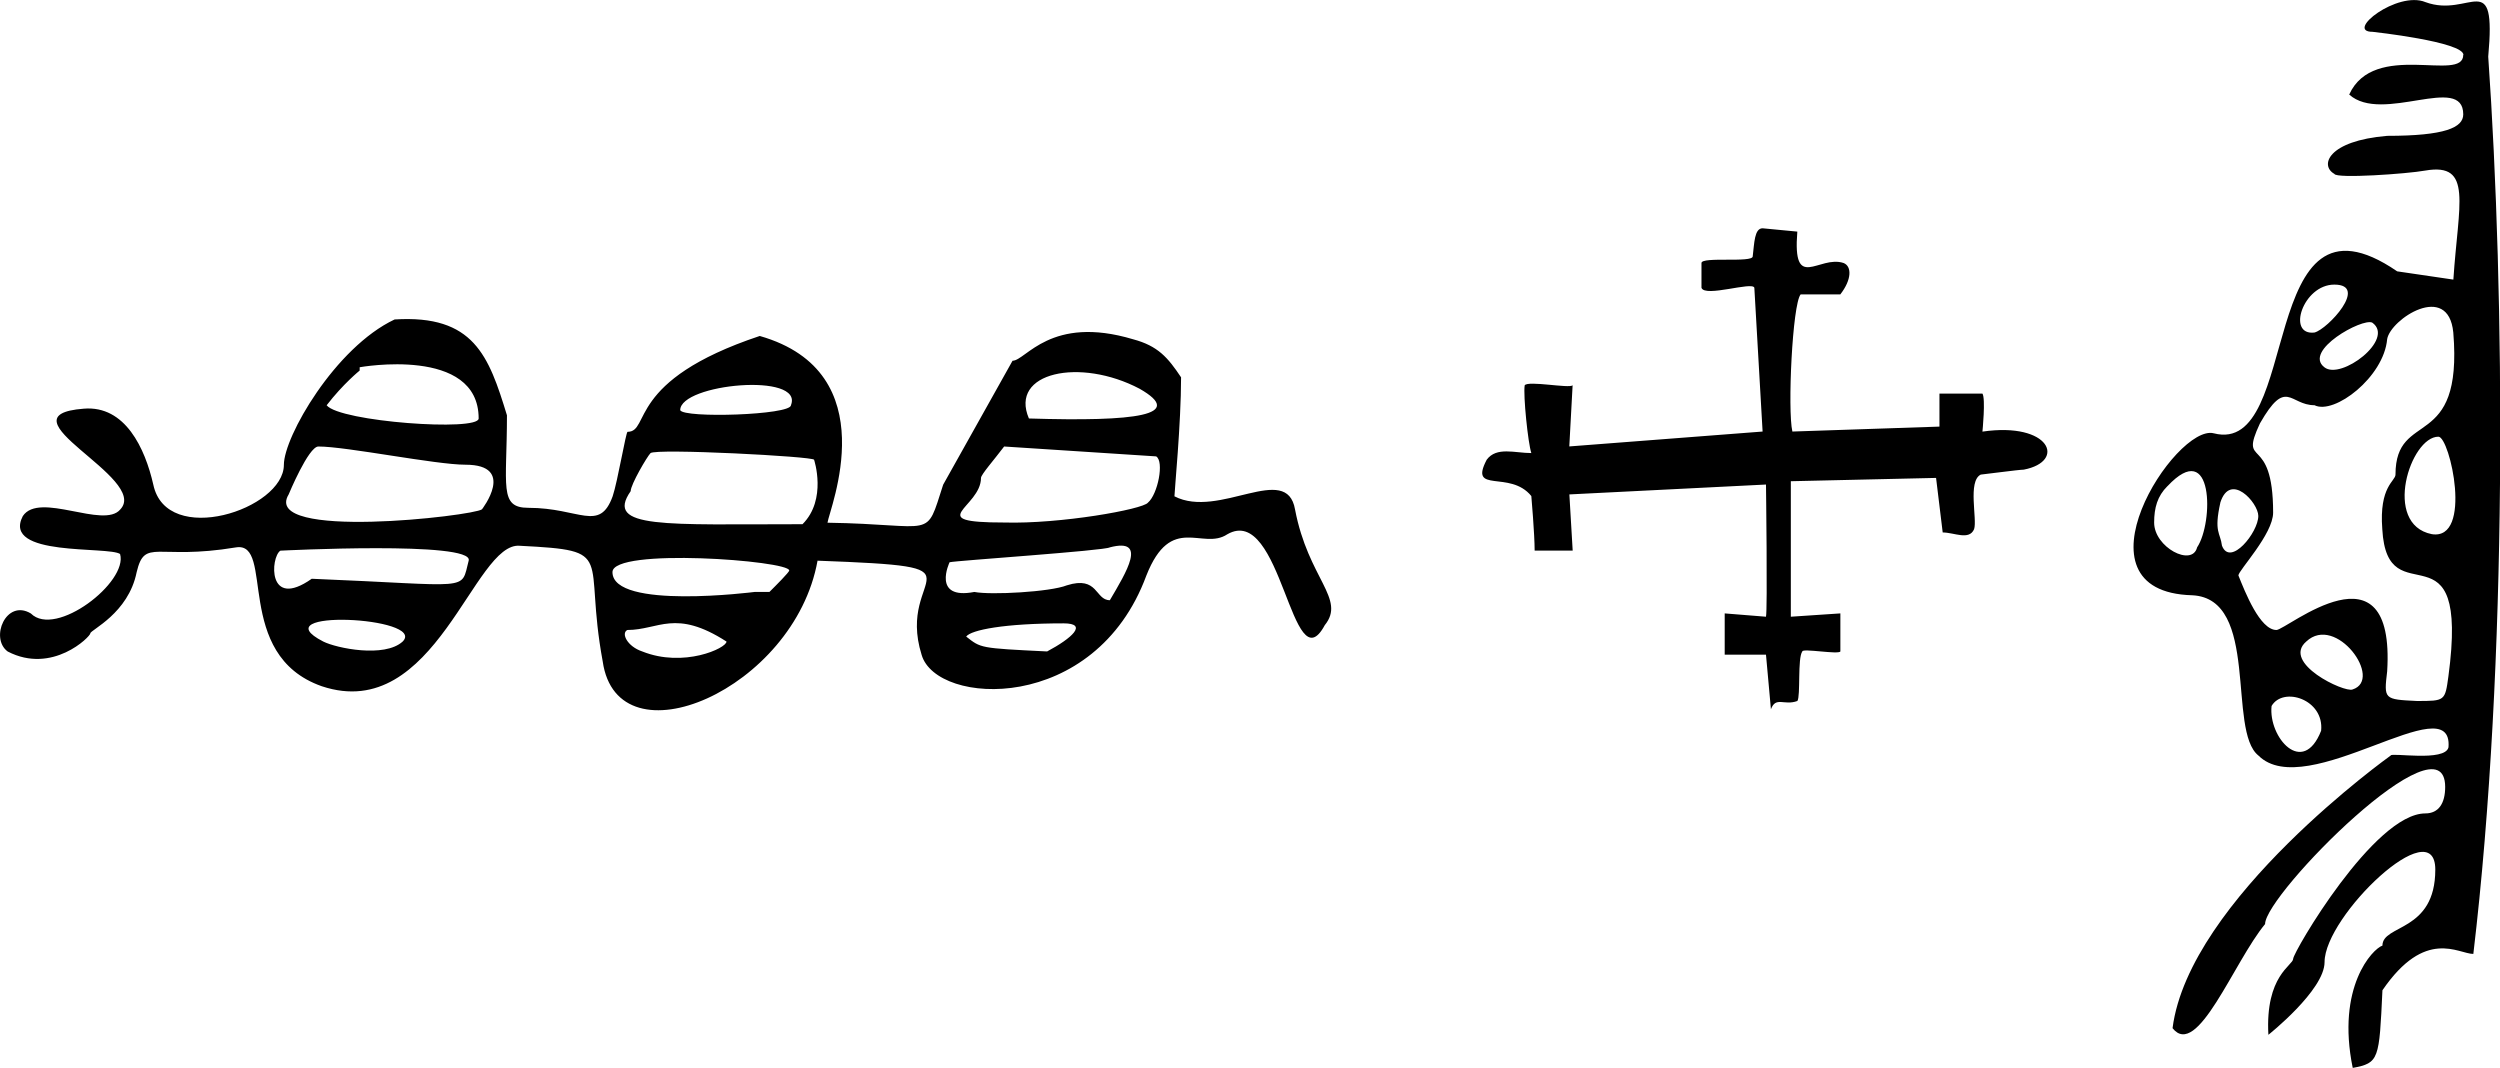
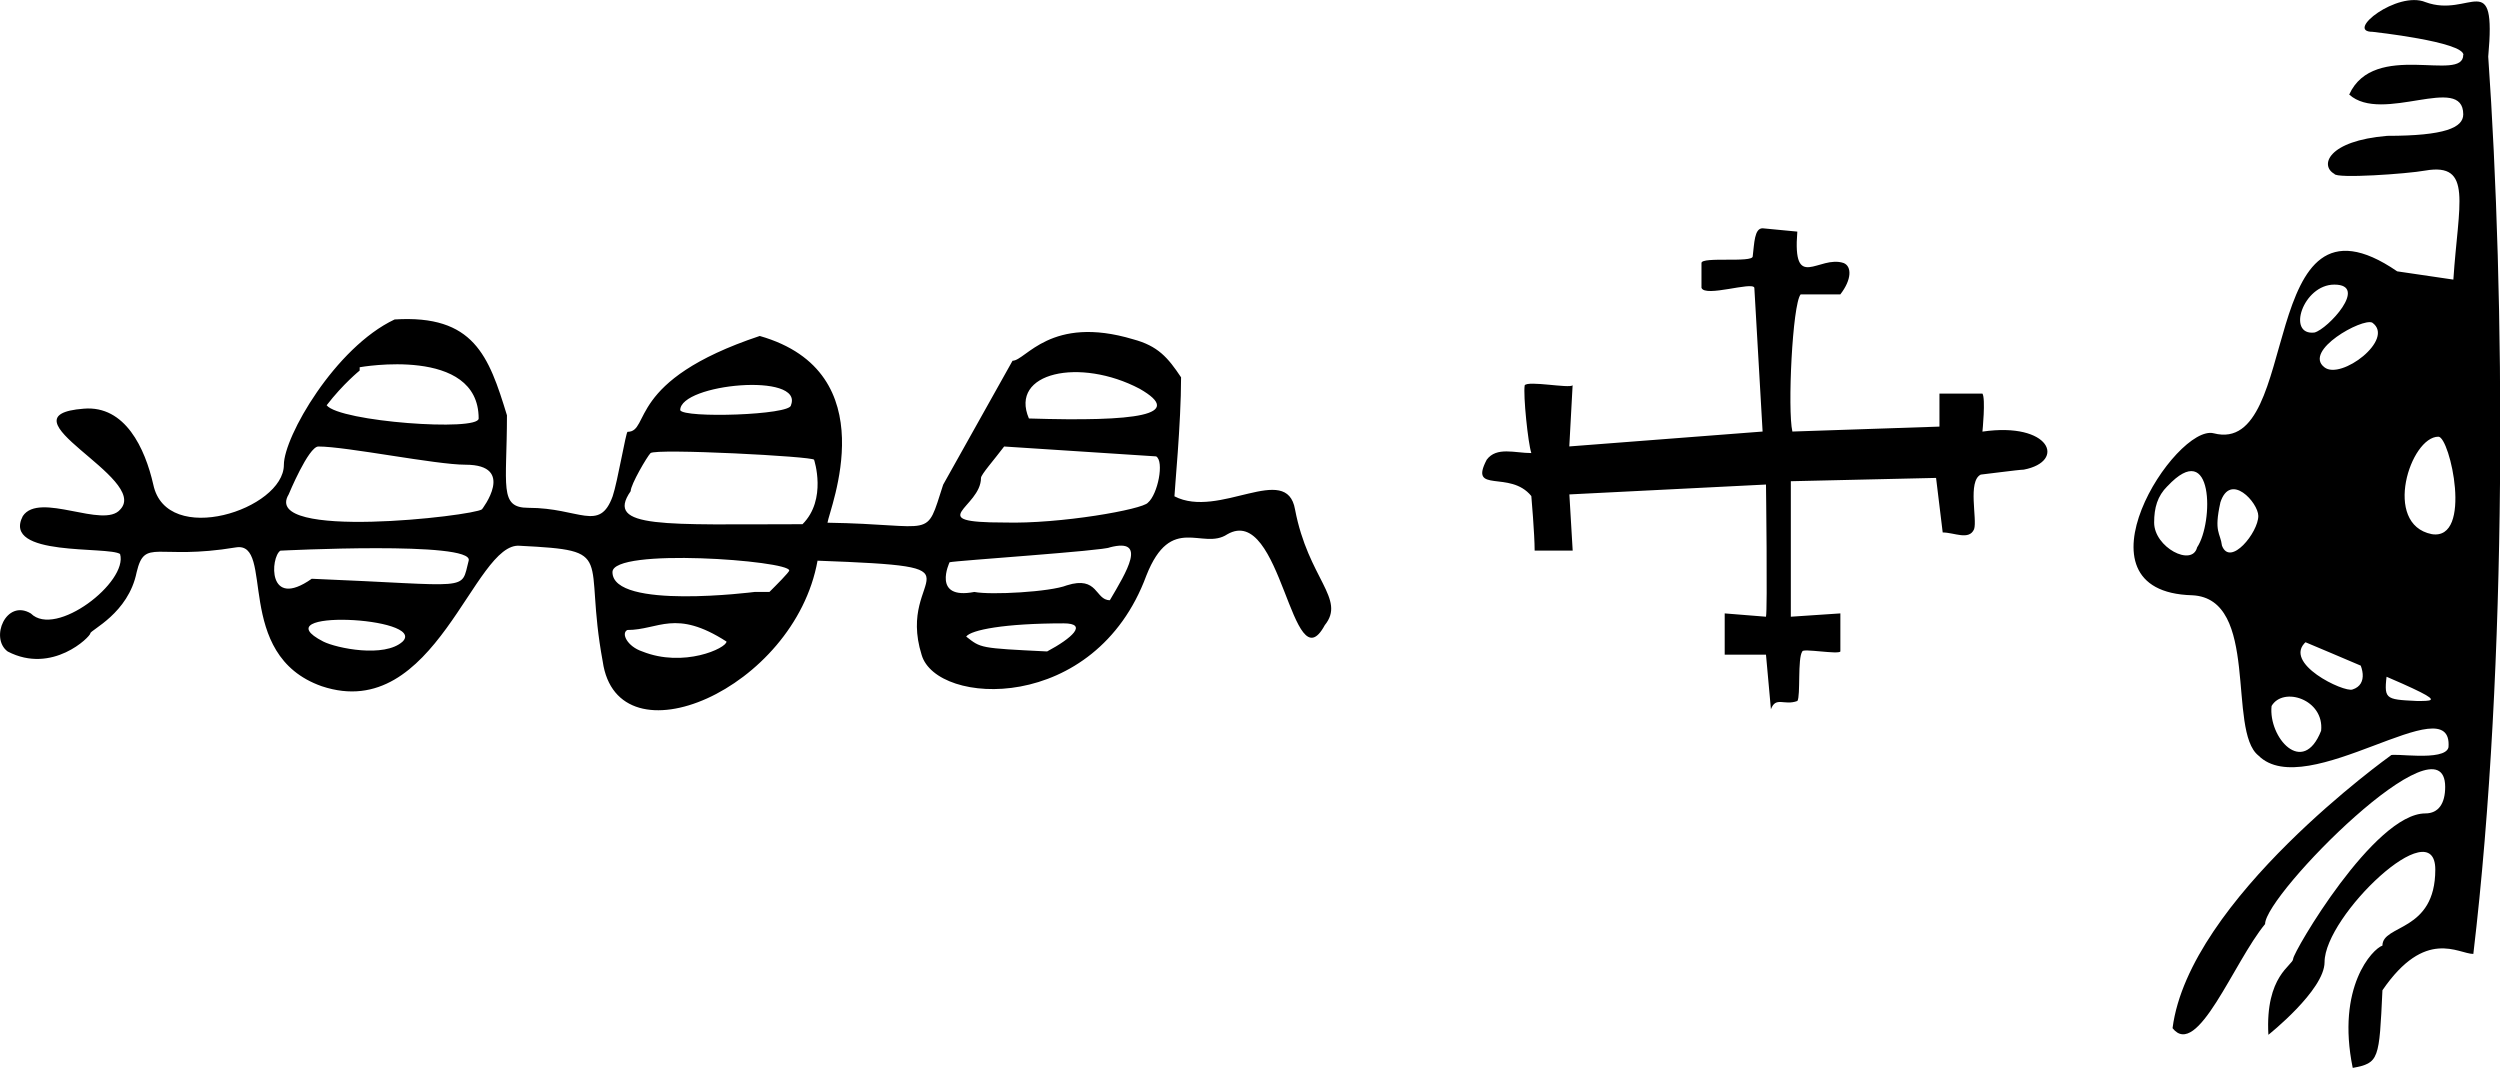
<svg xmlns="http://www.w3.org/2000/svg" version="1.1" width="36.937" height="15.777" id="svg2">
  <defs id="defs4" />
  <g transform="translate(-209.593,-518.292)" id="layer1" />
-   <path d="m 1.774,8.185 c 0.122,0.415 -0.952,1.245 -1.318,0.879 -0.366,-0.22 -0.61,0.366 -0.342,0.562 0.659,0.342 1.221,-0.22 1.221,-0.269 0,-0.049 0.562,-0.293 0.684,-0.903 0.122,-0.513 0.293,-0.171 1.465,-0.366 0.586,-0.098 -0.049,1.587 1.27,2.051 1.685,0.562 2.246,-2.148 2.93,-2.075 1.44,0.073 0.928,0.122 1.221,1.709 0.22,1.538 2.832,0.415 3.174,-1.489 2.637,0.098 1.147,0.146 1.538,1.392 0.22,0.757 2.563,0.879 3.32,-1.172 0.366,-0.928 0.83,-0.366 1.196,-0.61 0.806,-0.464 0.952,2.246 1.44,1.343 0.317,-0.391 -0.244,-0.684 -0.439,-1.709 -0.122,-0.708 -1.123,0.146 -1.782,-0.195 0,-0.073 0.098,-1.074 0.098,-1.758 -0.195,-0.293 -0.342,-0.464 -0.708,-0.562 -1.221,-0.366 -1.587,0.317 -1.782,0.317 l -1.025,1.831 c -0.269,0.83 -0.098,0.586 -1.709,0.562 0.024,-0.195 0.879,-2.222 -1.001,-2.759 -1.978,0.659 -1.611,1.416 -1.953,1.416 -0.024,0 -0.146,0.732 -0.22,0.952 -0.195,0.537 -0.488,0.171 -1.245,0.171 -0.439,0 -0.317,-0.317 -0.317,-1.367 -0.269,-0.879 -0.488,-1.489 -1.66,-1.416 -0.879,0.415 -1.636,1.733 -1.636,2.148 0,0.659 -1.733,1.221 -1.929,0.293 -0.122,-0.537 -0.415,-1.172 -1.025,-1.123 -1.294,0.098 0.977,1.025 0.537,1.489 -0.244,0.293 -1.196,-0.269 -1.44,0.098 -0.317,0.61 1.27,0.439 1.44,0.562 z m 3.54,-2.759 c 0,0 1.758,-0.317 1.758,0.757 0,0.195 -2.051,0.049 -2.246,-0.195 0.244,-0.317 0.488,-0.513 0.488,-0.513 l 0,-0.049 z m 9.888,0.757 c -0.293,-0.684 0.757,-0.903 1.636,-0.439 0.684,0.391 -0.049,0.488 -1.636,0.439 z M 11.686,5.987 c 0,0.146 -1.587,0.195 -1.636,0.073 0,-0.391 1.831,-0.562 1.636,-0.073 z m -6.982,0.61 c 0.415,0 1.733,0.269 2.173,0.269 0.757,0 0.244,0.659 0.244,0.659 -0.122,0.098 -3.271,0.464 -2.856,-0.22 0,0 0.293,-0.708 0.439,-0.708 z m 9.79,0.464 c 0,-0.049 0.195,-0.269 0.342,-0.464 l 2.246,0.146 c 0.122,0.073 0.024,0.562 -0.122,0.684 -0.073,0.098 -1.294,0.317 -2.124,0.293 -1.221,0 -0.342,-0.22 -0.342,-0.659 z M 9.611,6.695 c 0.073,-0.073 2.417,0.049 2.417,0.098 0,0 0.195,0.586 -0.171,0.952 -2.026,0 -2.93,0.073 -2.539,-0.488 0,-0.098 0.244,-0.513 0.293,-0.562 z m 6.787,2.173 c -0.22,0 -0.171,-0.366 -0.635,-0.22 -0.244,0.098 -1.123,0.146 -1.367,0.098 -0.635,0.122 -0.366,-0.439 -0.366,-0.439 0.098,-0.024 2.295,-0.171 2.368,-0.22 0.562,-0.146 0.244,0.366 0,0.781 z M 4.142,8.136 c 0,0 2.856,-0.146 2.783,0.146 -0.122,0.464 0.073,0.366 -2.319,0.269 -0.659,0.464 -0.61,-0.317 -0.464,-0.415 z m 7.007,0.61 c 0,0 -2.1,0.269 -2.1,-0.293 0,-0.366 2.612,-0.171 2.612,-0.024 0,0.024 -0.195,0.22 -0.293,0.317 l -0.22,0 z M 4.777,9.479 c -0.952,-0.488 1.538,-0.366 1.172,0 -0.269,0.244 -0.977,0.098 -1.172,0 z m 10.938,-0.269 c 0.366,0 0.122,0.22 -0.244,0.415 -1.001,-0.049 -0.977,-0.049 -1.196,-0.22 0.073,-0.098 0.562,-0.195 1.44,-0.195 z M 9.489,9.625 c -0.22,-0.073 -0.317,-0.269 -0.22,-0.317 0.464,0 0.708,-0.317 1.465,0.171 0,0.098 -0.635,0.391 -1.245,0.146 z M 26.457,7.11 l 2.148,-0.049 0.098,0.806 c 0.171,0 0.391,0.122 0.464,-0.049 0.049,-0.146 -0.098,-0.708 0.098,-0.806 0.024,0 0.562,-0.073 0.635,-0.073 0.635,-0.122 0.391,-0.708 -0.61,-0.562 0,0 0.049,-0.488 0,-0.562 l -0.635,0 0,0.488 -2.173,0.073 c -0.073,-0.317 0,-1.88 0.122,-2.026 l 0.586,0 c 0.171,-0.22 0.171,-0.415 0.049,-0.464 -0.366,-0.122 -0.757,0.439 -0.684,-0.464 l -0.513,-0.049 c -0.122,0 -0.122,0.22 -0.146,0.415 0,0.098 -0.757,0 -0.757,0.098 l 0,0.366 c 0.049,0.146 0.757,-0.098 0.781,0 l 0.122,2.124 -2.856,0.22 0.049,-0.903 c -0.049,0.049 -0.659,-0.073 -0.708,0 -0.024,0.146 0.049,0.854 0.098,1.001 -0.244,0 -0.513,-0.098 -0.659,0.098 -0.269,0.513 0.342,0.146 0.659,0.537 0,0 0.049,0.562 0.049,0.806 l 0.562,0 -0.049,-0.83 2.905,-0.146 c 0,0 0.024,1.855 0,1.953 l -0.61,-0.049 0,0.61 0.61,0 0.073,0.806 c 0.073,-0.195 0.195,-0.049 0.391,-0.122 0.049,-0.073 0,-0.635 0.073,-0.732 0,-0.049 0.537,0.049 0.562,0 l 0,-0.562 -0.732,0.049 0,-2.002 z m 9.937,-6.299 c 0,0.415 -1.318,-0.22 -1.685,0.586 0.488,0.439 1.685,-0.317 1.685,0.293 0,0.195 -0.269,0.317 -1.123,0.317 -0.879,0.073 -1.001,0.439 -0.781,0.562 0.024,0.073 1.074,0 1.343,-0.049 0.708,-0.122 0.488,0.488 0.415,1.611 l -0.83,-0.122 c -2.1,-1.44 -1.392,2.734 -2.71,2.393 -0.562,-0.146 -2.173,2.344 -0.317,2.393 1.001,0.049 0.513,2.002 0.977,2.368 0.708,0.708 2.881,-1.05 2.808,-0.122 -0.049,0.22 -0.854,0.073 -0.854,0.122 0,0 -2.979,2.124 -3.223,4.028 0.366,0.464 0.903,-0.977 1.367,-1.538 0,-0.439 2.661,-3.125 2.661,-2.026 0,0.244 -0.098,0.391 -0.293,0.391 -0.757,0 -1.953,2.051 -1.953,2.148 0,0.098 -0.415,0.244 -0.366,1.123 0,0 0.83,-0.659 0.83,-1.074 0,-0.684 1.636,-2.246 1.636,-1.367 0,0.928 -0.781,0.806 -0.781,1.123 -0.146,0.049 -0.684,0.61 -0.439,1.807 0.391,-0.073 0.391,-0.122 0.439,-1.147 0.635,-0.928 1.123,-0.537 1.343,-0.537 0.513,-4.321 0.464,-9.766 0.22,-13.257 0.122,-1.343 -0.269,-0.562 -0.928,-0.806 -0.415,-0.171 -1.196,0.439 -0.781,0.439 0,0 1.343,0.146 1.343,0.342 z M 34.196,4.913 c -0.415,0.049 -0.171,-0.708 0.293,-0.708 0.513,0 -0.098,0.659 -0.293,0.708 z m -0.562,4.395 c -0.244,0 -0.464,-0.562 -0.562,-0.806 0,-0.073 0.513,-0.61 0.513,-0.928 0,-1.196 -0.513,-0.635 -0.195,-1.318 0.391,-0.684 0.439,-0.269 0.806,-0.269 0.293,0.146 1.025,-0.415 1.074,-0.977 0.049,-0.293 0.903,-0.855 0.977,-0.098 0.146,1.782 -0.854,1.123 -0.854,2.1 0,0.098 -0.244,0.171 -0.195,0.806 0.073,1.343 1.294,-0.195 0.977,2.173 C 36.125,10.357 36.125,10.357 35.71,10.357 35.221,10.333 35.221,10.333 35.27,9.918 35.392,7.94 33.781,9.308 33.634,9.308 z M 34.342,5.426 c -0.317,-0.244 0.562,-0.732 0.708,-0.659 0.342,0.244 -0.464,0.855 -0.708,0.659 z m 1.587,2.466 c -0.732,-0.146 -0.317,-1.44 0.098,-1.44 0.171,0 0.513,1.538 -0.098,1.44 z m -3.906,-0.708 c 0.684,-0.732 0.684,0.537 0.439,0.903 -0.073,0.293 -0.635,0 -0.635,-0.366 0,-0.22 0.049,-0.391 0.195,-0.537 z m 0.781,0.244 c 0.146,-0.464 0.562,0 0.562,0.195 0,0.244 -0.415,0.757 -0.537,0.439 -0.024,-0.195 -0.122,-0.195 -0.024,-0.635 z m 1.27,2.051 c 0.439,-0.415 1.147,0.562 0.684,0.708 -0.122,0.049 -1.05,-0.391 -0.684,-0.708 z m 0.22,1.318 c -0.269,0.684 -0.781,0.098 -0.732,-0.366 0.171,-0.293 0.781,-0.098 0.732,0.366 z m 0,0" id="path739" style="fill:#000000;fill-opacity:1;fill-rule:nonzero;stroke:none" />
+   <path d="m 1.774,8.185 c 0.122,0.415 -0.952,1.245 -1.318,0.879 -0.366,-0.22 -0.61,0.366 -0.342,0.562 0.659,0.342 1.221,-0.22 1.221,-0.269 0,-0.049 0.562,-0.293 0.684,-0.903 0.122,-0.513 0.293,-0.171 1.465,-0.366 0.586,-0.098 -0.049,1.587 1.27,2.051 1.685,0.562 2.246,-2.148 2.93,-2.075 1.44,0.073 0.928,0.122 1.221,1.709 0.22,1.538 2.832,0.415 3.174,-1.489 2.637,0.098 1.147,0.146 1.538,1.392 0.22,0.757 2.563,0.879 3.32,-1.172 0.366,-0.928 0.83,-0.366 1.196,-0.61 0.806,-0.464 0.952,2.246 1.44,1.343 0.317,-0.391 -0.244,-0.684 -0.439,-1.709 -0.122,-0.708 -1.123,0.146 -1.782,-0.195 0,-0.073 0.098,-1.074 0.098,-1.758 -0.195,-0.293 -0.342,-0.464 -0.708,-0.562 -1.221,-0.366 -1.587,0.317 -1.782,0.317 l -1.025,1.831 c -0.269,0.83 -0.098,0.586 -1.709,0.562 0.024,-0.195 0.879,-2.222 -1.001,-2.759 -1.978,0.659 -1.611,1.416 -1.953,1.416 -0.024,0 -0.146,0.732 -0.22,0.952 -0.195,0.537 -0.488,0.171 -1.245,0.171 -0.439,0 -0.317,-0.317 -0.317,-1.367 -0.269,-0.879 -0.488,-1.489 -1.66,-1.416 -0.879,0.415 -1.636,1.733 -1.636,2.148 0,0.659 -1.733,1.221 -1.929,0.293 -0.122,-0.537 -0.415,-1.172 -1.025,-1.123 -1.294,0.098 0.977,1.025 0.537,1.489 -0.244,0.293 -1.196,-0.269 -1.44,0.098 -0.317,0.61 1.27,0.439 1.44,0.562 z m 3.54,-2.759 c 0,0 1.758,-0.317 1.758,0.757 0,0.195 -2.051,0.049 -2.246,-0.195 0.244,-0.317 0.488,-0.513 0.488,-0.513 l 0,-0.049 z m 9.888,0.757 c -0.293,-0.684 0.757,-0.903 1.636,-0.439 0.684,0.391 -0.049,0.488 -1.636,0.439 z M 11.686,5.987 c 0,0.146 -1.587,0.195 -1.636,0.073 0,-0.391 1.831,-0.562 1.636,-0.073 z m -6.982,0.61 c 0.415,0 1.733,0.269 2.173,0.269 0.757,0 0.244,0.659 0.244,0.659 -0.122,0.098 -3.271,0.464 -2.856,-0.22 0,0 0.293,-0.708 0.439,-0.708 z m 9.79,0.464 c 0,-0.049 0.195,-0.269 0.342,-0.464 l 2.246,0.146 c 0.122,0.073 0.024,0.562 -0.122,0.684 -0.073,0.098 -1.294,0.317 -2.124,0.293 -1.221,0 -0.342,-0.22 -0.342,-0.659 z M 9.611,6.695 c 0.073,-0.073 2.417,0.049 2.417,0.098 0,0 0.195,0.586 -0.171,0.952 -2.026,0 -2.93,0.073 -2.539,-0.488 0,-0.098 0.244,-0.513 0.293,-0.562 z m 6.787,2.173 c -0.22,0 -0.171,-0.366 -0.635,-0.22 -0.244,0.098 -1.123,0.146 -1.367,0.098 -0.635,0.122 -0.366,-0.439 -0.366,-0.439 0.098,-0.024 2.295,-0.171 2.368,-0.22 0.562,-0.146 0.244,0.366 0,0.781 z M 4.142,8.136 c 0,0 2.856,-0.146 2.783,0.146 -0.122,0.464 0.073,0.366 -2.319,0.269 -0.659,0.464 -0.61,-0.317 -0.464,-0.415 z m 7.007,0.61 c 0,0 -2.1,0.269 -2.1,-0.293 0,-0.366 2.612,-0.171 2.612,-0.024 0,0.024 -0.195,0.22 -0.293,0.317 l -0.22,0 z M 4.777,9.479 c -0.952,-0.488 1.538,-0.366 1.172,0 -0.269,0.244 -0.977,0.098 -1.172,0 z m 10.938,-0.269 c 0.366,0 0.122,0.22 -0.244,0.415 -1.001,-0.049 -0.977,-0.049 -1.196,-0.22 0.073,-0.098 0.562,-0.195 1.44,-0.195 z M 9.489,9.625 c -0.22,-0.073 -0.317,-0.269 -0.22,-0.317 0.464,0 0.708,-0.317 1.465,0.171 0,0.098 -0.635,0.391 -1.245,0.146 z M 26.457,7.11 l 2.148,-0.049 0.098,0.806 c 0.171,0 0.391,0.122 0.464,-0.049 0.049,-0.146 -0.098,-0.708 0.098,-0.806 0.024,0 0.562,-0.073 0.635,-0.073 0.635,-0.122 0.391,-0.708 -0.61,-0.562 0,0 0.049,-0.488 0,-0.562 l -0.635,0 0,0.488 -2.173,0.073 c -0.073,-0.317 0,-1.88 0.122,-2.026 l 0.586,0 c 0.171,-0.22 0.171,-0.415 0.049,-0.464 -0.366,-0.122 -0.757,0.439 -0.684,-0.464 l -0.513,-0.049 c -0.122,0 -0.122,0.22 -0.146,0.415 0,0.098 -0.757,0 -0.757,0.098 l 0,0.366 c 0.049,0.146 0.757,-0.098 0.781,0 l 0.122,2.124 -2.856,0.22 0.049,-0.903 c -0.049,0.049 -0.659,-0.073 -0.708,0 -0.024,0.146 0.049,0.854 0.098,1.001 -0.244,0 -0.513,-0.098 -0.659,0.098 -0.269,0.513 0.342,0.146 0.659,0.537 0,0 0.049,0.562 0.049,0.806 l 0.562,0 -0.049,-0.83 2.905,-0.146 c 0,0 0.024,1.855 0,1.953 l -0.61,-0.049 0,0.61 0.61,0 0.073,0.806 c 0.073,-0.195 0.195,-0.049 0.391,-0.122 0.049,-0.073 0,-0.635 0.073,-0.732 0,-0.049 0.537,0.049 0.562,0 l 0,-0.562 -0.732,0.049 0,-2.002 z m 9.937,-6.299 c 0,0.415 -1.318,-0.22 -1.685,0.586 0.488,0.439 1.685,-0.317 1.685,0.293 0,0.195 -0.269,0.317 -1.123,0.317 -0.879,0.073 -1.001,0.439 -0.781,0.562 0.024,0.073 1.074,0 1.343,-0.049 0.708,-0.122 0.488,0.488 0.415,1.611 l -0.83,-0.122 c -2.1,-1.44 -1.392,2.734 -2.71,2.393 -0.562,-0.146 -2.173,2.344 -0.317,2.393 1.001,0.049 0.513,2.002 0.977,2.368 0.708,0.708 2.881,-1.05 2.808,-0.122 -0.049,0.22 -0.854,0.073 -0.854,0.122 0,0 -2.979,2.124 -3.223,4.028 0.366,0.464 0.903,-0.977 1.367,-1.538 0,-0.439 2.661,-3.125 2.661,-2.026 0,0.244 -0.098,0.391 -0.293,0.391 -0.757,0 -1.953,2.051 -1.953,2.148 0,0.098 -0.415,0.244 -0.366,1.123 0,0 0.83,-0.659 0.83,-1.074 0,-0.684 1.636,-2.246 1.636,-1.367 0,0.928 -0.781,0.806 -0.781,1.123 -0.146,0.049 -0.684,0.61 -0.439,1.807 0.391,-0.073 0.391,-0.122 0.439,-1.147 0.635,-0.928 1.123,-0.537 1.343,-0.537 0.513,-4.321 0.464,-9.766 0.22,-13.257 0.122,-1.343 -0.269,-0.562 -0.928,-0.806 -0.415,-0.171 -1.196,0.439 -0.781,0.439 0,0 1.343,0.146 1.343,0.342 z M 34.196,4.913 c -0.415,0.049 -0.171,-0.708 0.293,-0.708 0.513,0 -0.098,0.659 -0.293,0.708 z m -0.562,4.395 C 36.125,10.357 36.125,10.357 35.71,10.357 35.221,10.333 35.221,10.333 35.27,9.918 35.392,7.94 33.781,9.308 33.634,9.308 z M 34.342,5.426 c -0.317,-0.244 0.562,-0.732 0.708,-0.659 0.342,0.244 -0.464,0.855 -0.708,0.659 z m 1.587,2.466 c -0.732,-0.146 -0.317,-1.44 0.098,-1.44 0.171,0 0.513,1.538 -0.098,1.44 z m -3.906,-0.708 c 0.684,-0.732 0.684,0.537 0.439,0.903 -0.073,0.293 -0.635,0 -0.635,-0.366 0,-0.22 0.049,-0.391 0.195,-0.537 z m 0.781,0.244 c 0.146,-0.464 0.562,0 0.562,0.195 0,0.244 -0.415,0.757 -0.537,0.439 -0.024,-0.195 -0.122,-0.195 -0.024,-0.635 z m 1.27,2.051 c 0.439,-0.415 1.147,0.562 0.684,0.708 -0.122,0.049 -1.05,-0.391 -0.684,-0.708 z m 0.22,1.318 c -0.269,0.684 -0.781,0.098 -0.732,-0.366 0.171,-0.293 0.781,-0.098 0.732,0.366 z m 0,0" id="path739" style="fill:#000000;fill-opacity:1;fill-rule:nonzero;stroke:none" />
</svg>